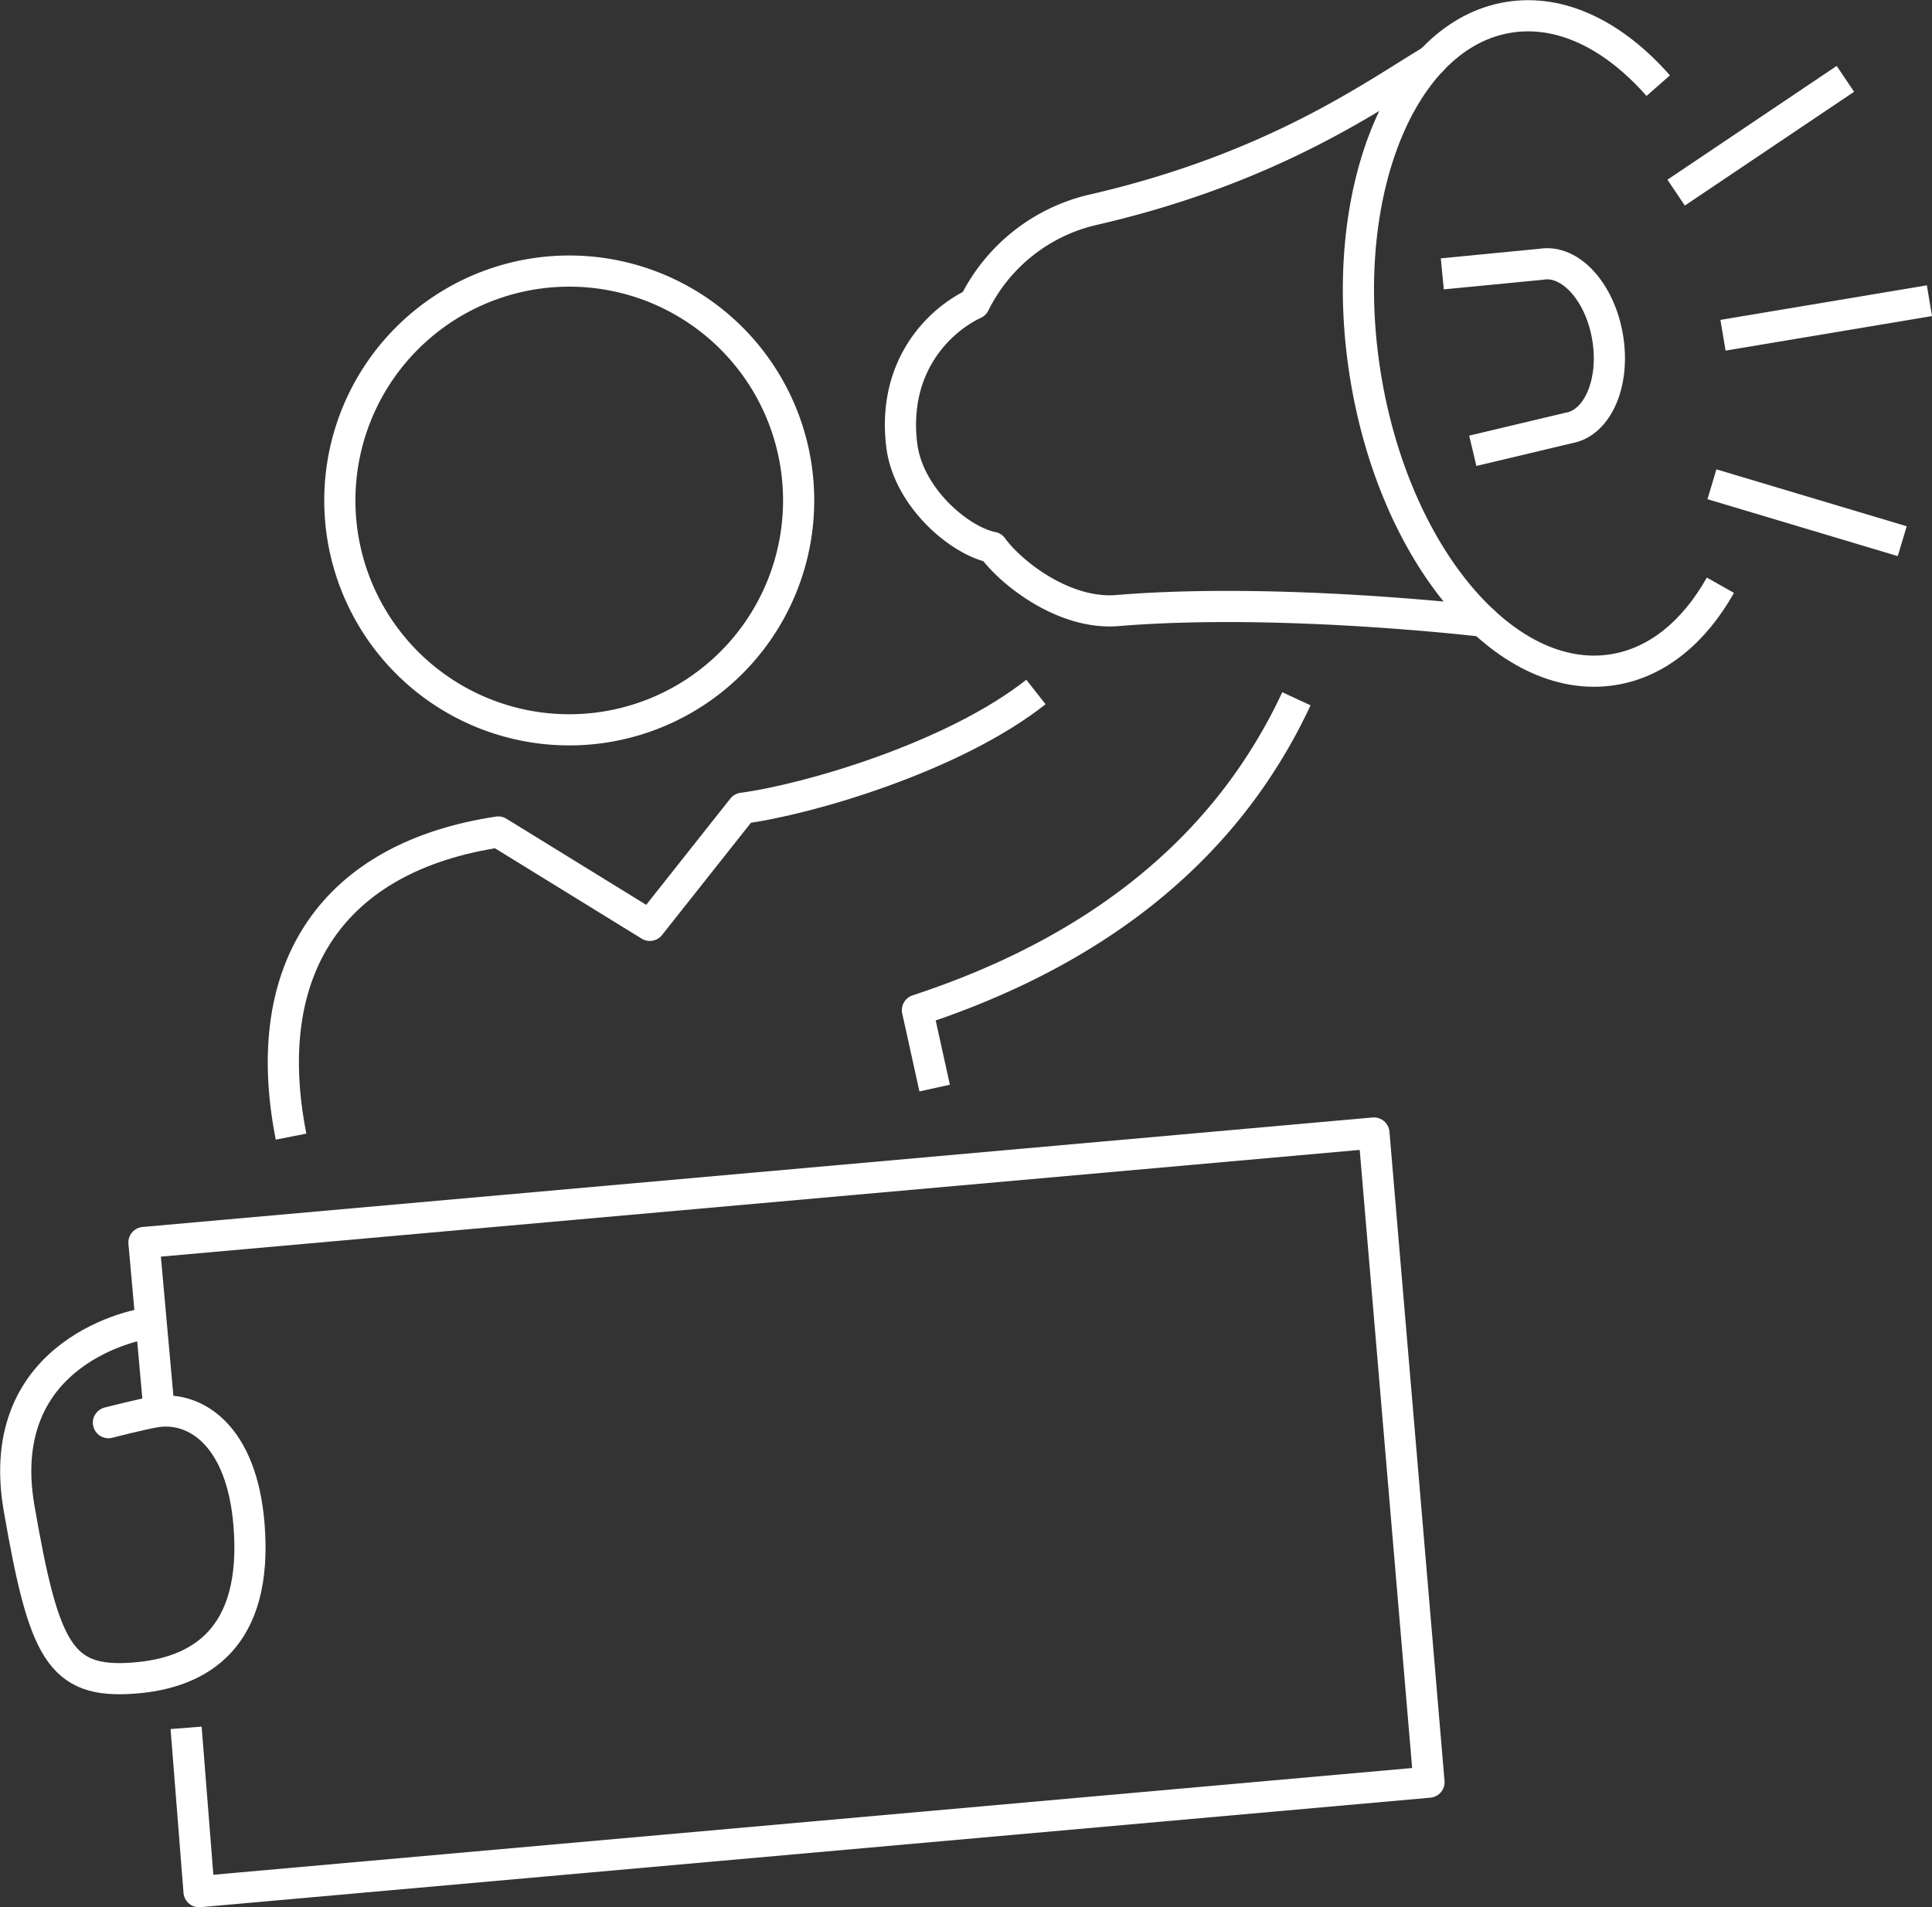
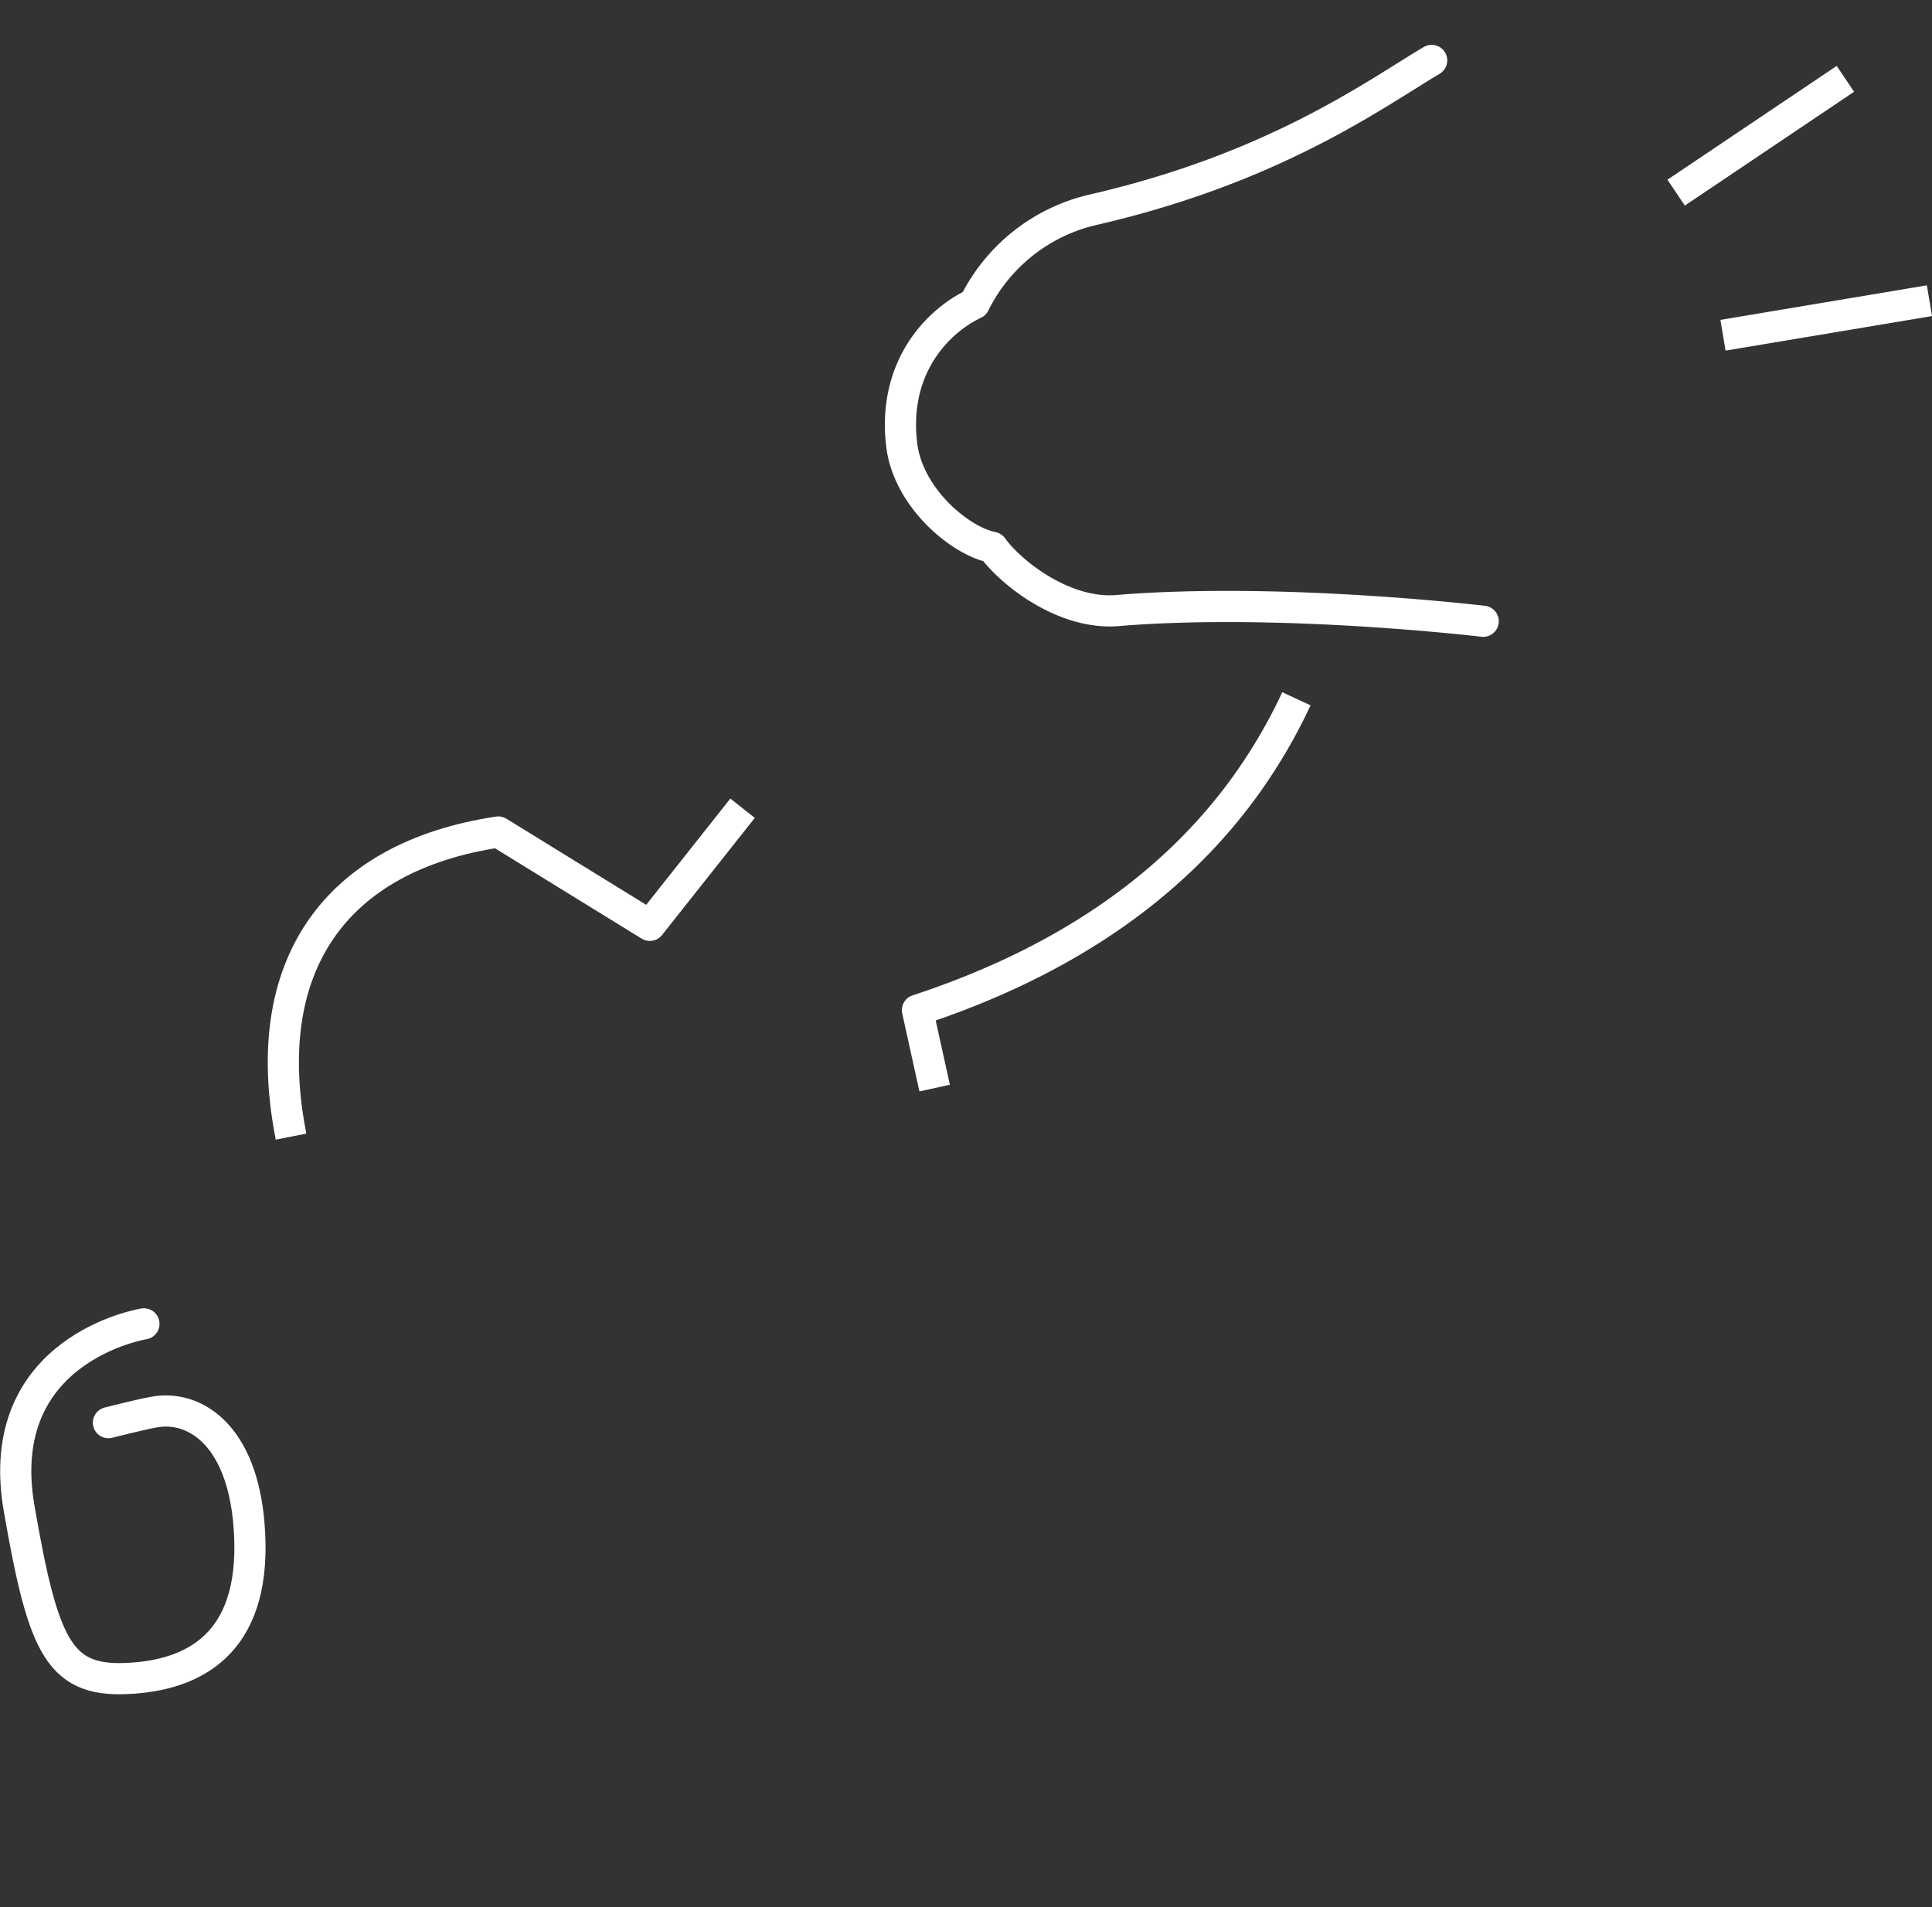
<svg xmlns="http://www.w3.org/2000/svg" width="185.946" height="183.585" viewBox="0 0 185.946 183.585">
  <rect x="0" y="0" width="185.946" height="183.585" fill="#333333" stroke="none" />
  <g id="alerts_icon" data-name="alerts icon" transform="translate(-0.855 -0.852)">
    <g id="Group_169640" data-name="Group 169640" transform="translate(0 0)">
      <path id="Path_10079" data-name="Path 10079" d="M13.338,54.119S-1.349,56.461,1.325,71.883c2.382,13.734,3.933,16.858,11,16.339,6.419-.474,12.009-3.854,11.127-14.761C22.763,64.895,18.34,62.05,14.6,62.567c-1.19.166-4.679,1.064-4.679,1.064" transform="translate(1.37 74.165)" fill="none" stroke="#fff" stroke-linecap="round" stroke-linejoin="round" stroke-width="3" />
-       <path id="Path_10080" data-name="Path 10080" d="M84.371,7.727C80.132,2.906,75.038.339,70,1.147,59.6,2.8,53.408,18.212,56.177,35.554S69.622,65.606,80.03,63.944c4.255-.678,7.806-3.658,10.326-8.128" transform="translate(76.08 1.37)" fill="none" stroke="#fff" stroke-linejoin="round" stroke-width="3" />
-       <line id="Line_300" data-name="Line 300" x1="18.316" y1="5.48" transform="translate(165.621 47.467)" fill="none" stroke="#fff" stroke-linejoin="round" stroke-width="3" />
      <line id="Line_301" data-name="Line 301" y1="10.954" x2="16.29" transform="translate(162.175 8.441)" fill="none" stroke="#fff" stroke-linejoin="round" stroke-width="3" />
-       <path id="Path_10081" data-name="Path 10081" d="M58.922,12.043l9.524-.924c2.8-.481,5.658,2.679,6.384,7.024.737,4.362-.953,8.27-3.755,8.737l-9.219,2.193" transform="translate(80.748 15.171)" fill="none" stroke="#fff" stroke-linejoin="round" stroke-width="3" />
      <line id="Line_302" data-name="Line 302" x1="19.869" y2="3.326" transform="translate(166.685 29.796)" fill="none" stroke="#fff" stroke-linejoin="round" stroke-width="3" />
      <path id="Path_10082" data-name="Path 10082" d="M39.267,66.215l-1.655-7.5c12.376-4.063,25.1-11.212,33.259-24.1a50.908,50.908,0,0,0,3.212-5.874" transform="translate(51.544 39.374)" fill="none" stroke="#fff" stroke-linejoin="round" stroke-width="3" />
-       <path id="Path_10083" data-name="Path 10083" d="M58.317,33.448a22.079,22.079,0,1,1-22.076-22.08A22.074,22.074,0,0,1,58.317,33.448Z" transform="translate(19.404 15.578)" fill="none" stroke="#fff" stroke-linejoin="round" stroke-width="3" />
      <path id="Path_10084" data-name="Path 10084" d="M93.006,56.8s-19.5-2.328-35.21-1.031c-5.146.422-10.271-3.646-12.025-6.082-3.167-.635-8.119-4.819-8.728-9.854-.91-7.519,3.511-11.963,6.99-13.606a17.017,17.017,0,0,1,11.255-9C72.879,13.214,82.555,6.077,88.045,2.813" transform="translate(50.599 3.855)" fill="none" stroke="#fff" stroke-linecap="round" stroke-linejoin="round" stroke-width="3" />
-       <path id="Path_10085" data-name="Path 10085" d="M10.263,103.629,11.508,119.4l118.376-10.541-5.3-62.487L6.205,56.911l1.4,15.557" transform="translate(8.504 63.542)" fill="none" stroke="#fff" stroke-linejoin="round" stroke-width="3" />
-       <path id="Path_10086" data-name="Path 10086" d="M12.607,71.259c-3.212-16.3,4.108-26.94,19.945-29.322l14.585,8.986,8.927-11.274c6.291-.841,20.265-4.9,28.236-11.188" transform="translate(16.26 39.003)" fill="none" stroke="#fff" stroke-linejoin="round" stroke-width="3" />
+       <path id="Path_10086" data-name="Path 10086" d="M12.607,71.259c-3.212-16.3,4.108-26.94,19.945-29.322l14.585,8.986,8.927-11.274" transform="translate(16.26 39.003)" fill="none" stroke="#fff" stroke-linejoin="round" stroke-width="3" />
    </g>
  </g>
</svg>